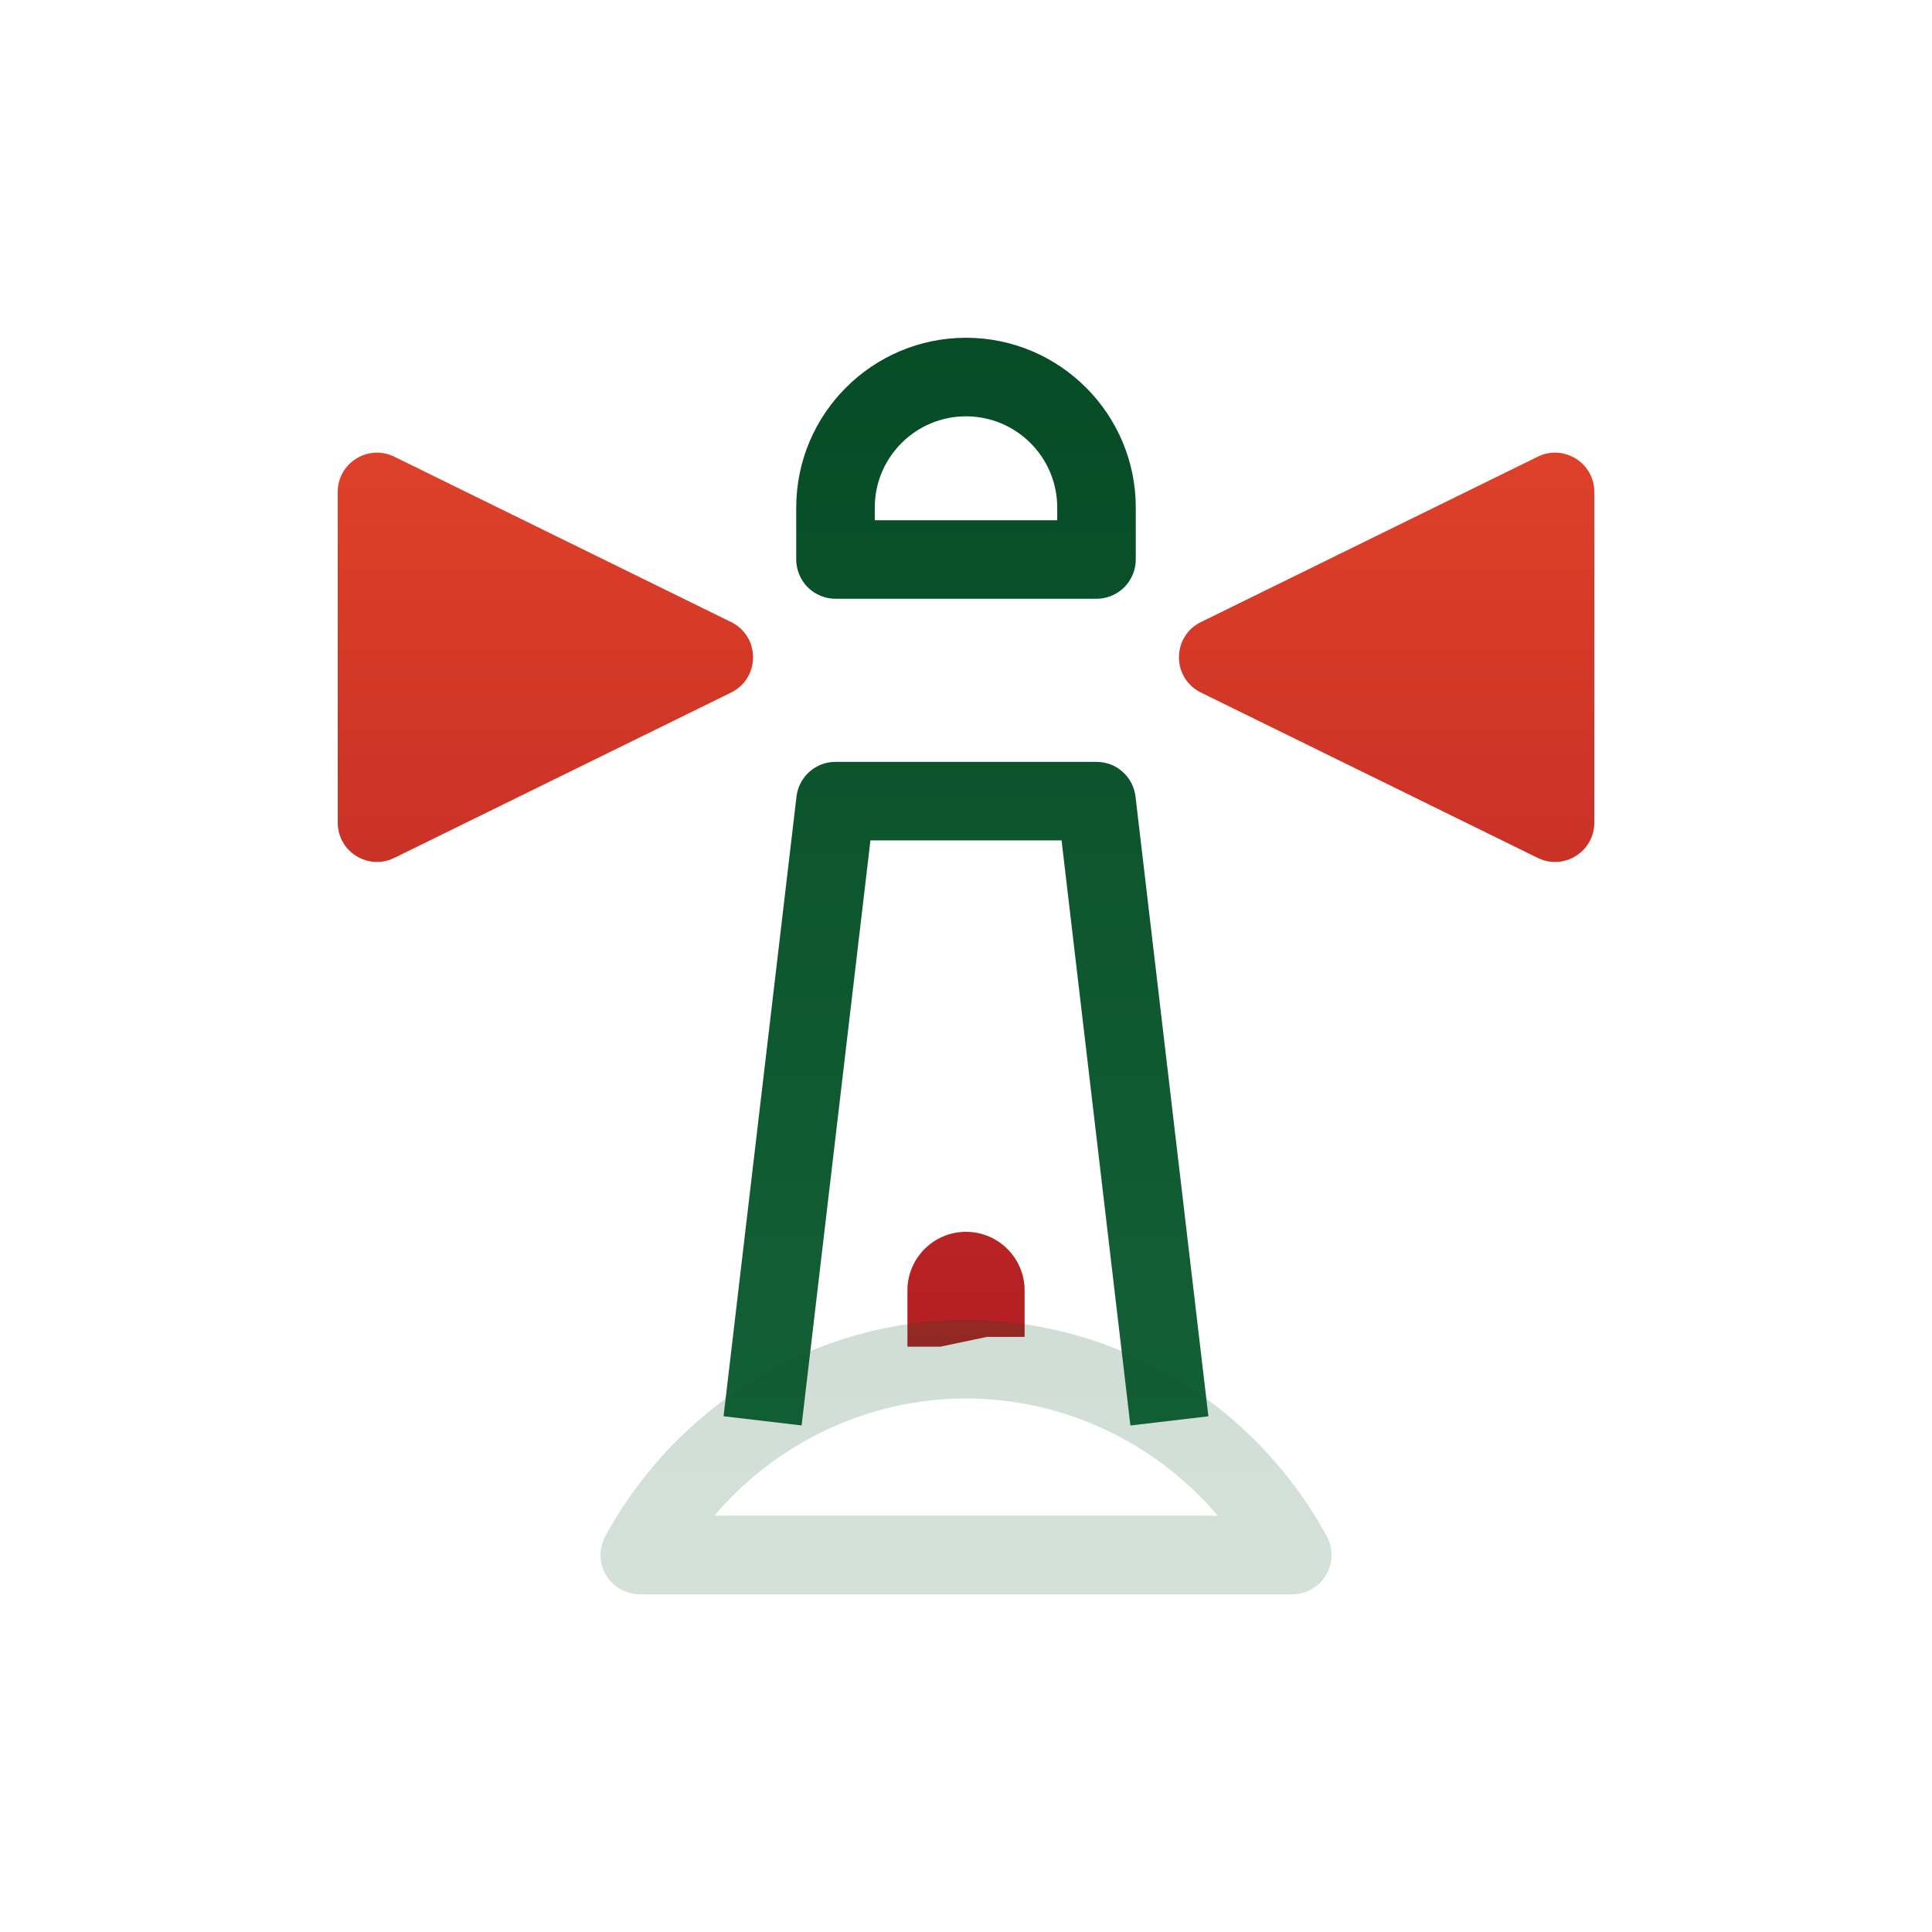
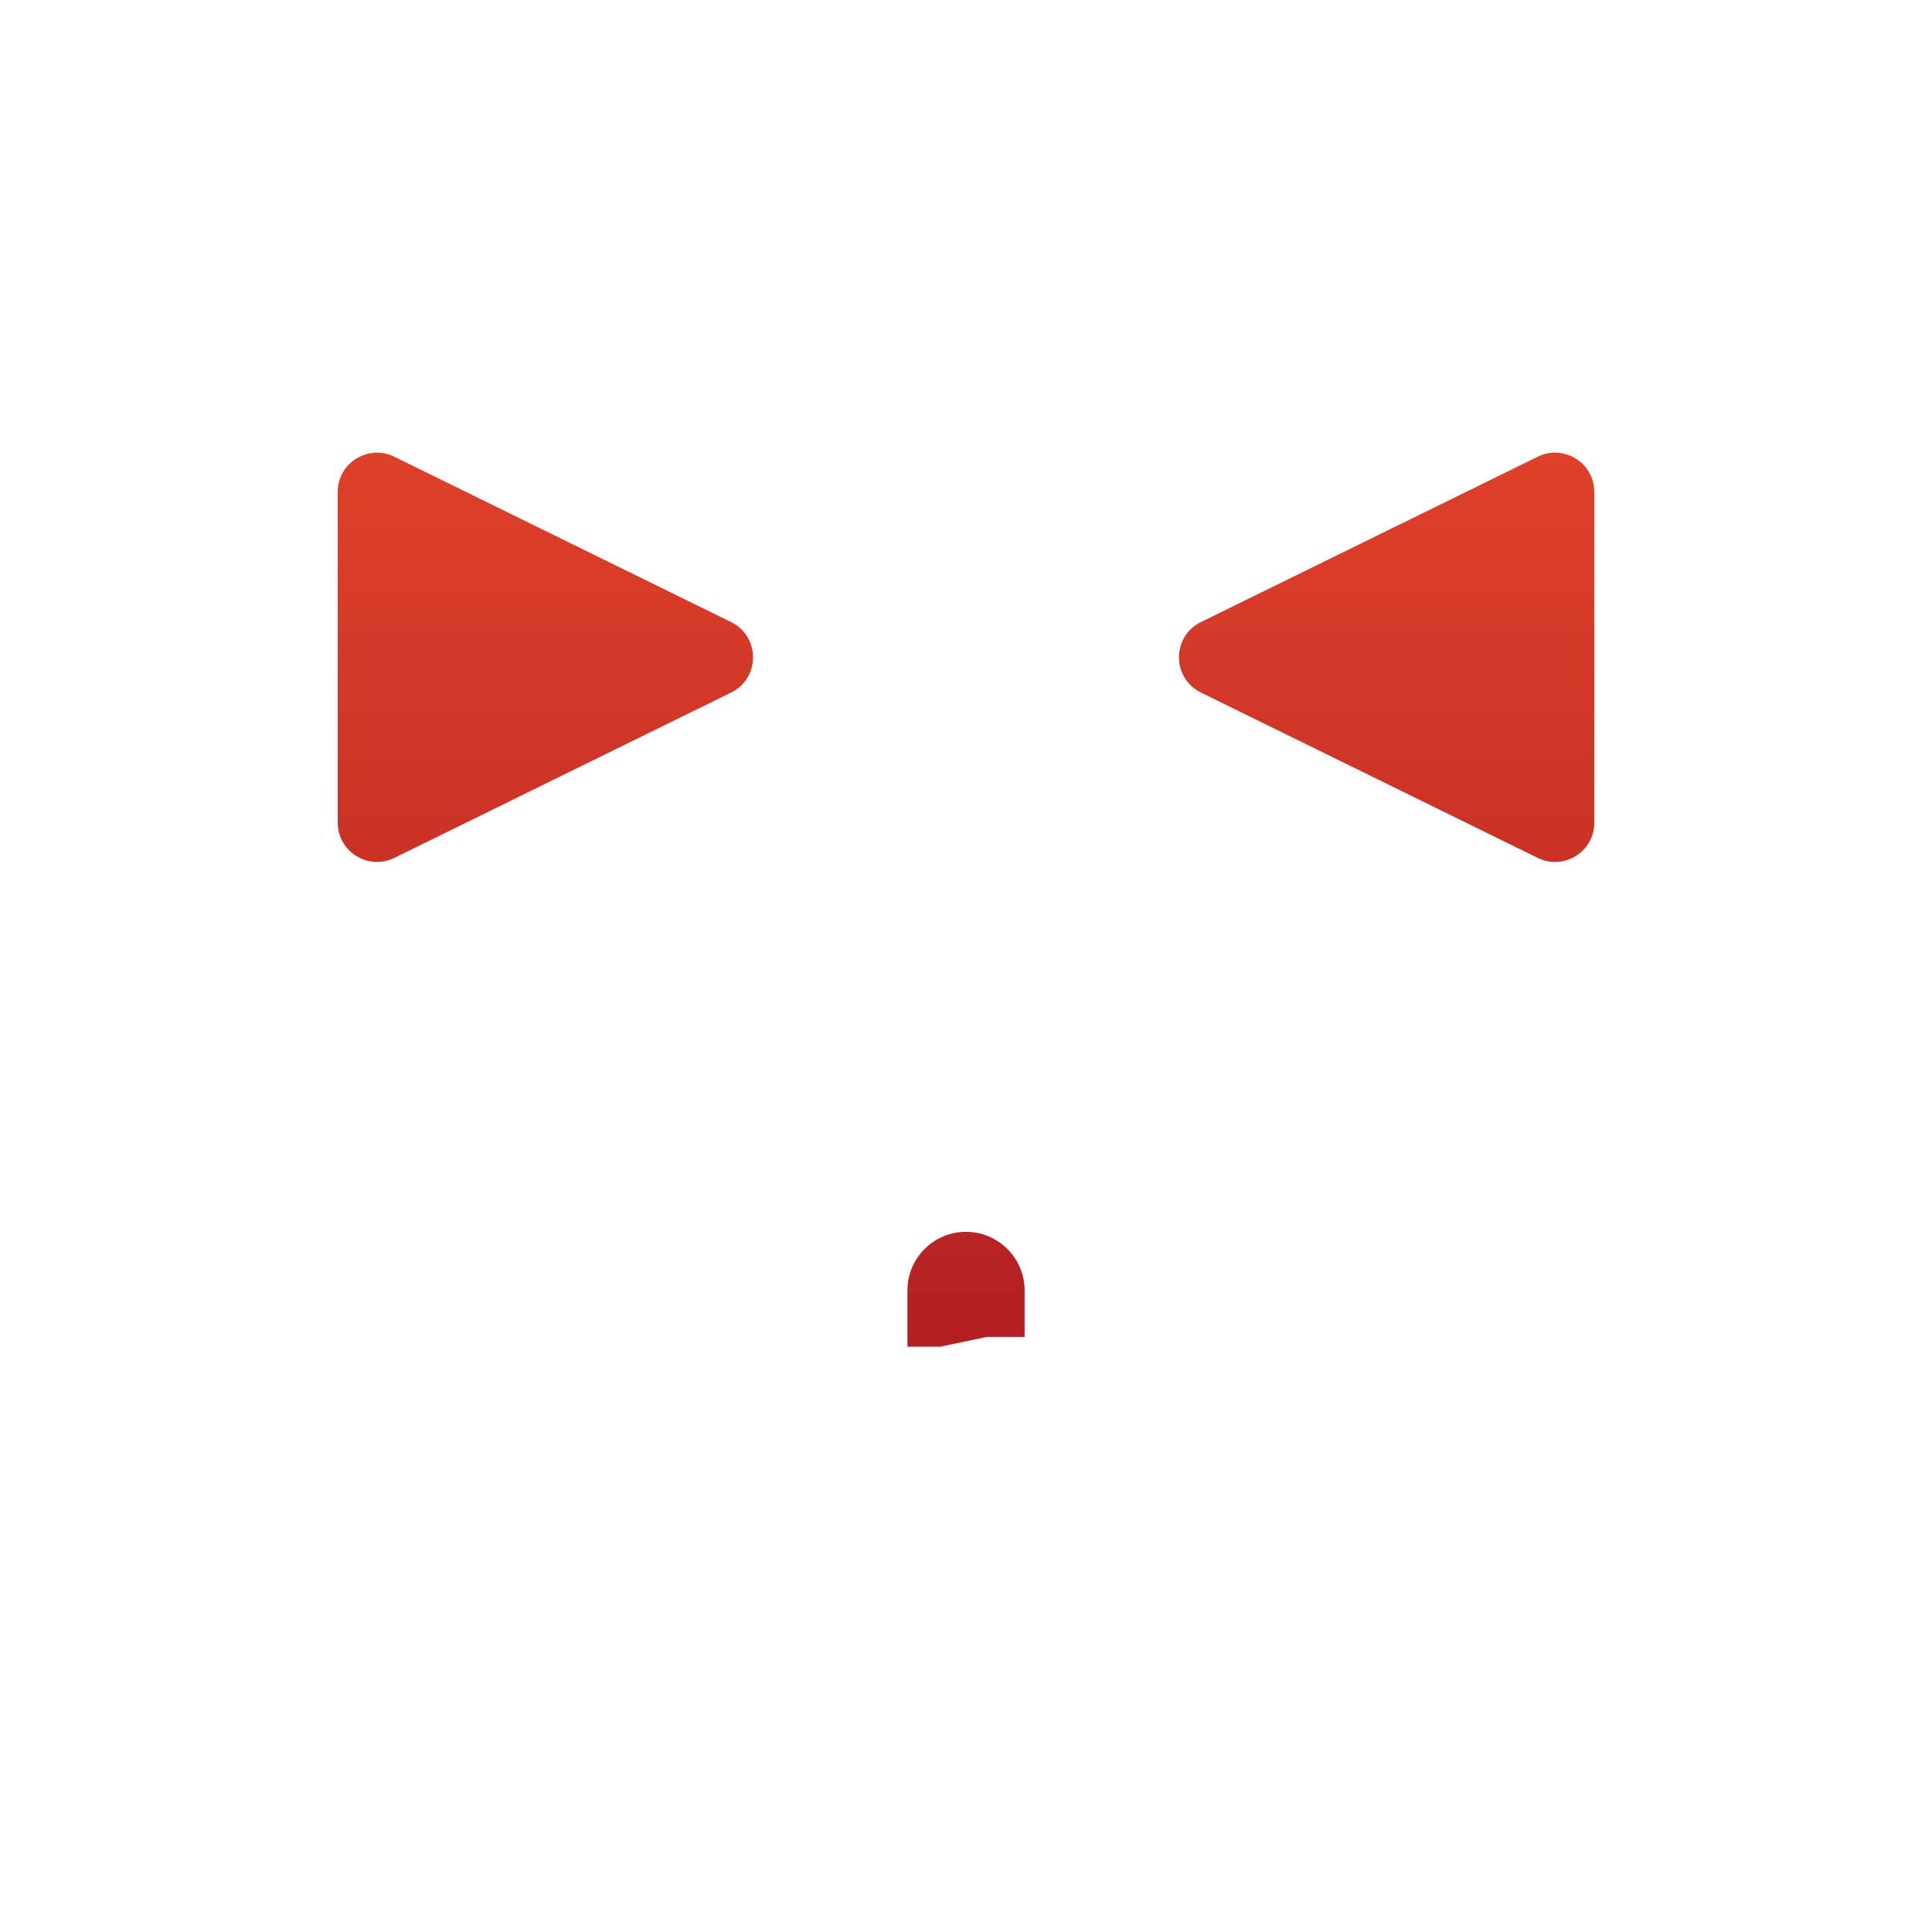
<svg xmlns="http://www.w3.org/2000/svg" width="41" height="41" viewBox="0 0 41 41" fill="none">
  <g id="Frame">
    <g id="Group">
-       <path id="Vector" d="M23.27 12.707H17.731C17.621 12.707 17.513 12.685 17.412 12.643C17.311 12.601 17.219 12.54 17.141 12.463C17.064 12.385 17.003 12.293 16.961 12.192C16.919 12.091 16.897 11.983 16.897 11.873V10.771C16.897 8.784 18.514 7.168 20.5 7.168C22.486 7.168 24.103 8.784 24.103 10.771V11.873C24.103 11.983 24.081 12.091 24.039 12.192C23.997 12.293 23.936 12.385 23.859 12.463C23.781 12.54 23.689 12.601 23.588 12.643C23.487 12.685 23.379 12.707 23.27 12.707ZM18.564 11.04H22.436V10.771C22.436 9.703 21.568 8.835 20.5 8.835C19.432 8.835 18.564 9.703 18.564 10.771V11.04H18.564ZM23.989 30.251L22.528 17.834H18.472L17.011 30.25L15.355 30.055L16.903 16.903C16.927 16.701 17.024 16.514 17.177 16.378C17.329 16.242 17.526 16.168 17.73 16.168H23.269C23.474 16.168 23.671 16.242 23.823 16.378C23.976 16.514 24.073 16.701 24.097 16.903L25.644 30.056L23.989 30.251Z" fill="url(#paint0_linear_982_252348)" />
      <path id="Vector_2" d="M25.486 14.697L32.633 18.206C33.187 18.478 33.834 18.075 33.834 17.458V10.44C33.834 9.823 33.187 9.42 32.633 9.692L25.486 13.201C24.864 13.506 24.864 14.392 25.486 14.697ZM7.167 10.44V17.458C7.167 18.074 7.814 18.477 8.368 18.206L15.515 14.697C16.136 14.392 16.136 13.506 15.515 13.201L8.368 9.692C7.814 9.42 7.167 9.823 7.167 10.44ZM20.5 26.141C19.814 26.141 19.257 26.699 19.257 27.385V28.579H19.954L20.944 28.371H21.744V27.385C21.744 26.699 21.186 26.141 20.5 26.141Z" fill="url(#paint1_linear_982_252348)" />
-       <path id="Vector_3" opacity="0.19" d="M27.424 33.833H13.577C13.433 33.833 13.291 33.795 13.165 33.724C13.04 33.652 12.935 33.549 12.861 33.425C12.787 33.301 12.747 33.159 12.744 33.015C12.742 32.87 12.777 32.728 12.846 32.601C14.39 29.77 17.323 28.012 20.501 28.012C23.678 28.012 26.611 29.77 28.155 32.601C28.225 32.728 28.26 32.87 28.257 33.015C28.254 33.16 28.214 33.301 28.14 33.425C28.067 33.549 27.962 33.652 27.836 33.724C27.71 33.795 27.568 33.833 27.424 33.833ZM15.157 32.166H25.845C24.513 30.605 22.57 29.678 20.501 29.678C18.431 29.678 16.488 30.605 15.157 32.166Z" fill="url(#paint2_linear_982_252348)" />
    </g>
  </g>
  <defs>
    <linearGradient id="paint0_linear_982_252348" x1="20.5" y1="7.168" x2="20.5" y2="30.251" gradientUnits="userSpaceOnUse">
      <stop stop-color="#064C26" />
      <stop offset="1" stop-color="#146036" />
    </linearGradient>
    <linearGradient id="paint1_linear_982_252348" x1="20.5" y1="9.605" x2="20.5" y2="28.579" gradientUnits="userSpaceOnUse">
      <stop stop-color="#DE4129" />
      <stop offset="1" stop-color="#B31F23" />
    </linearGradient>
    <linearGradient id="paint2_linear_982_252348" x1="20.501" y1="28.012" x2="20.501" y2="33.833" gradientUnits="userSpaceOnUse">
      <stop stop-color="#064C26" />
      <stop offset="1" stop-color="#146036" />
    </linearGradient>
  </defs>
</svg>